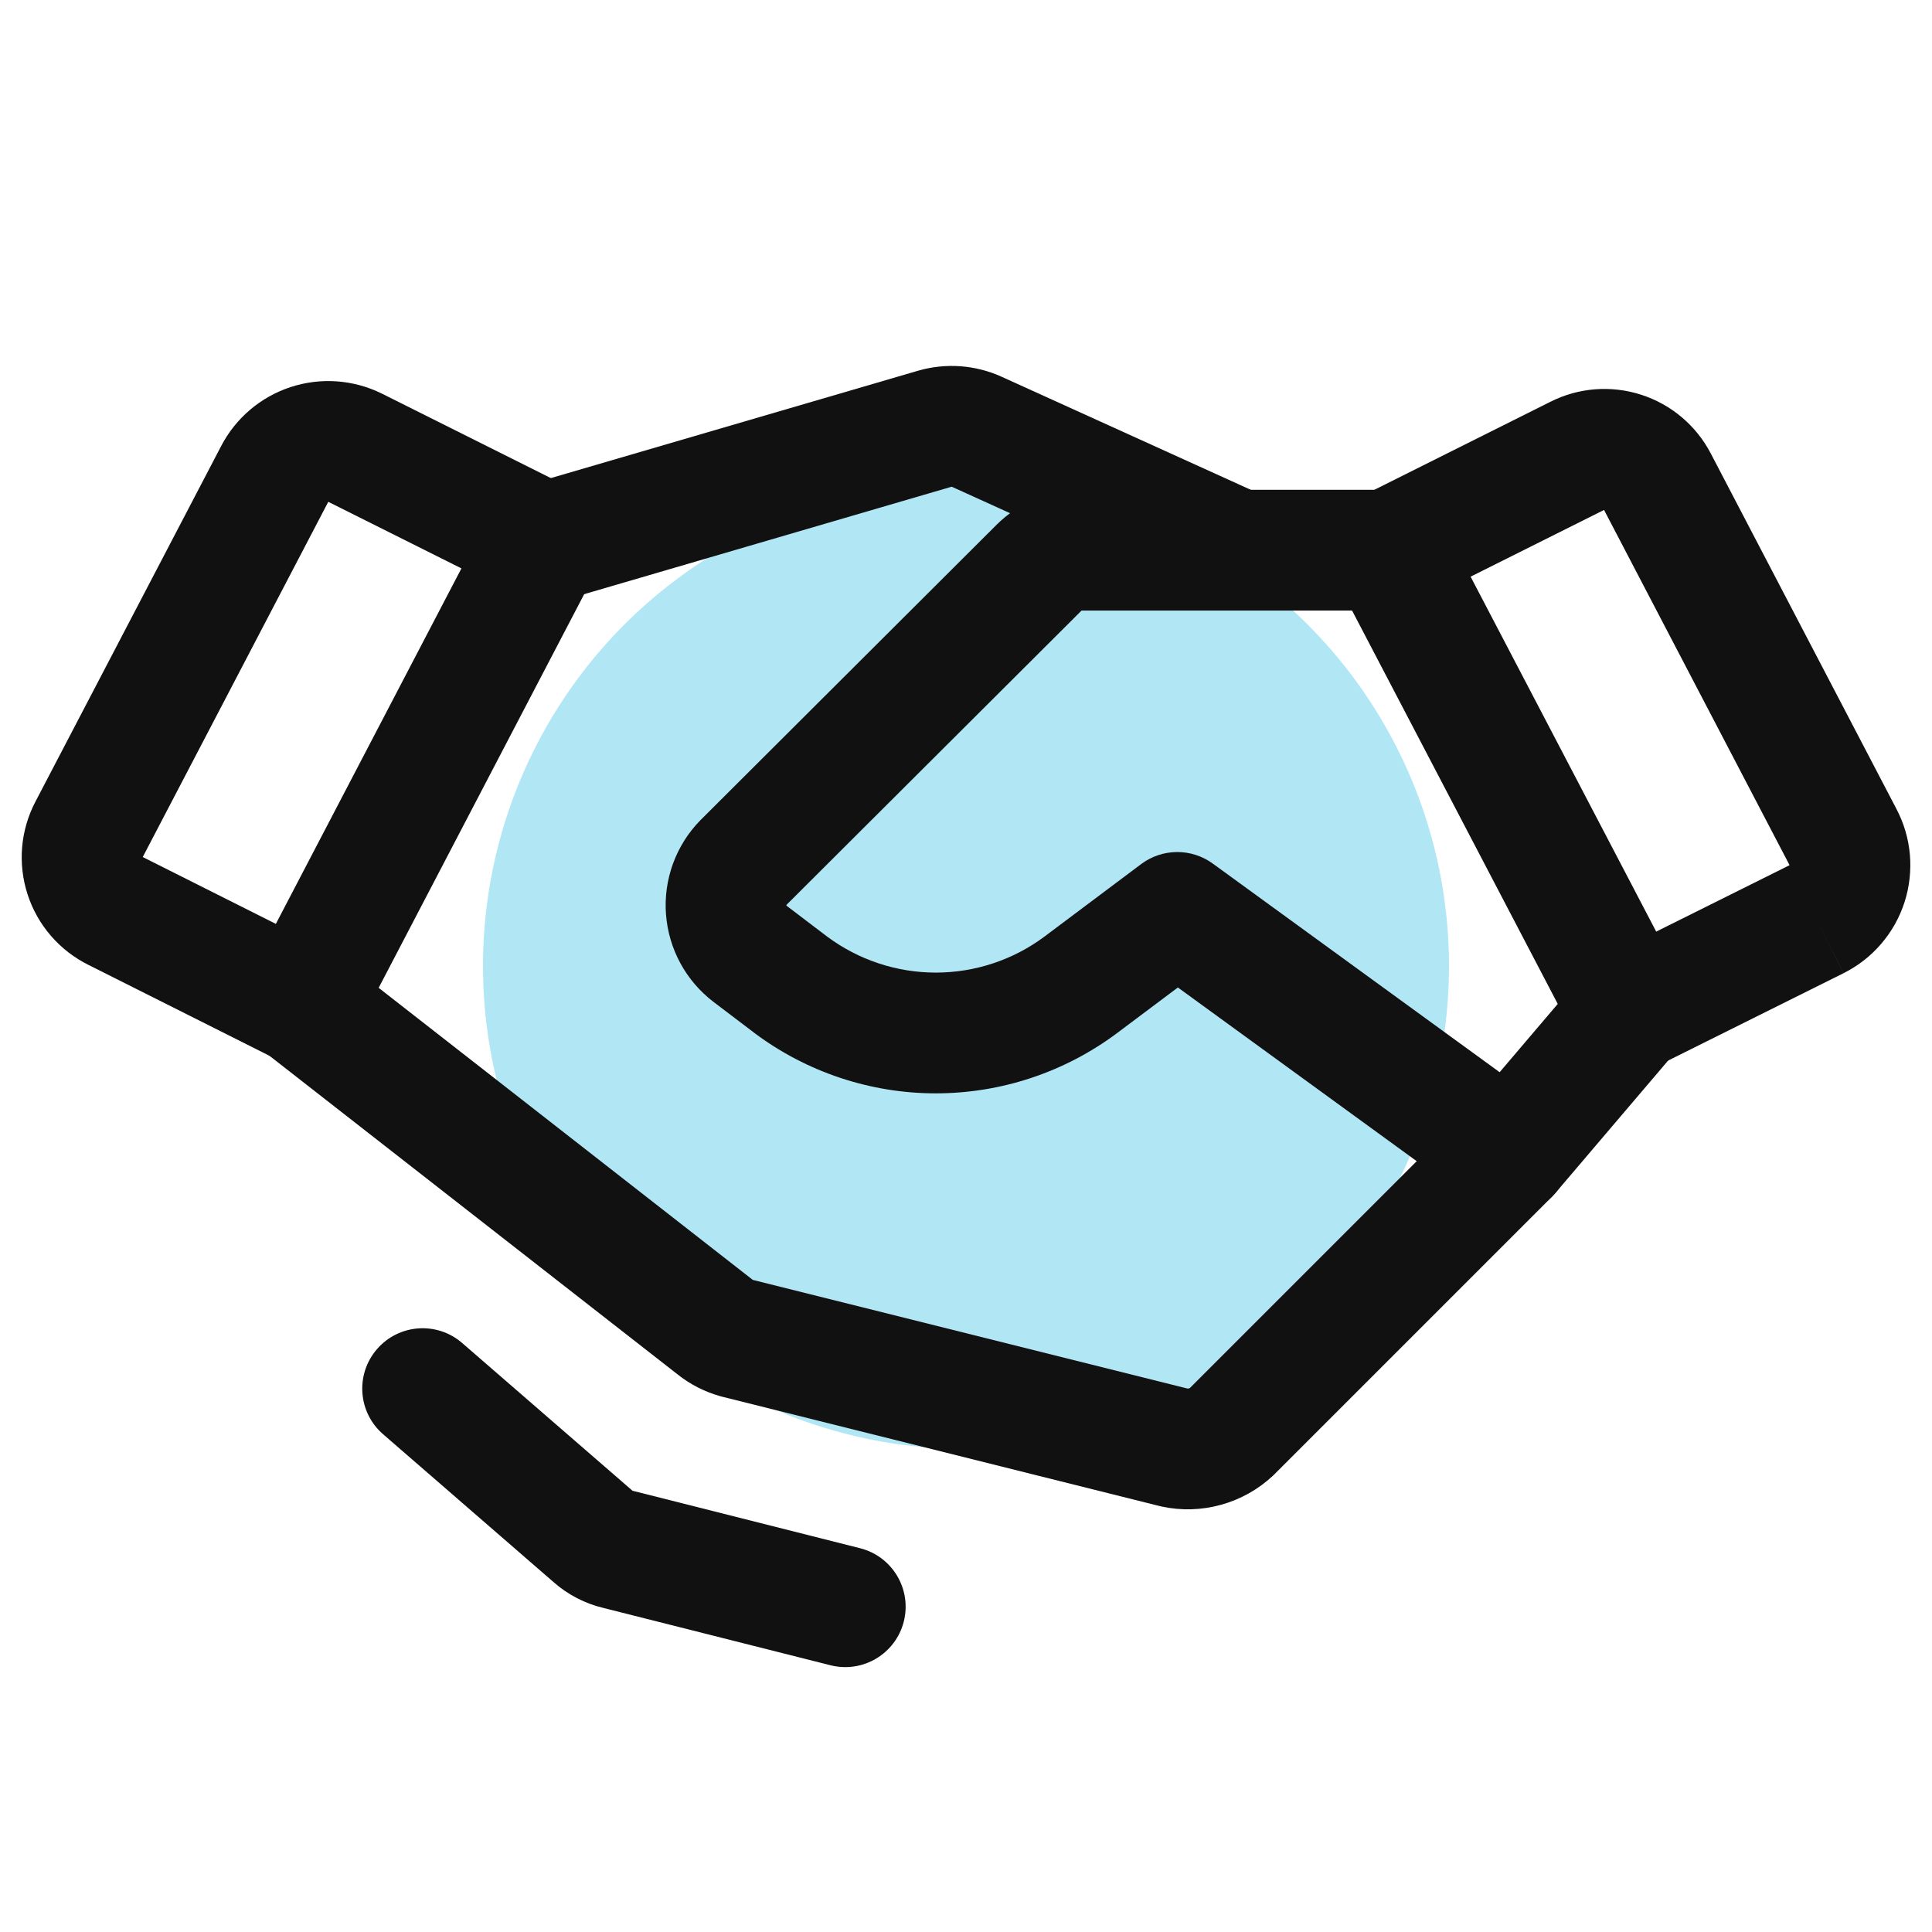
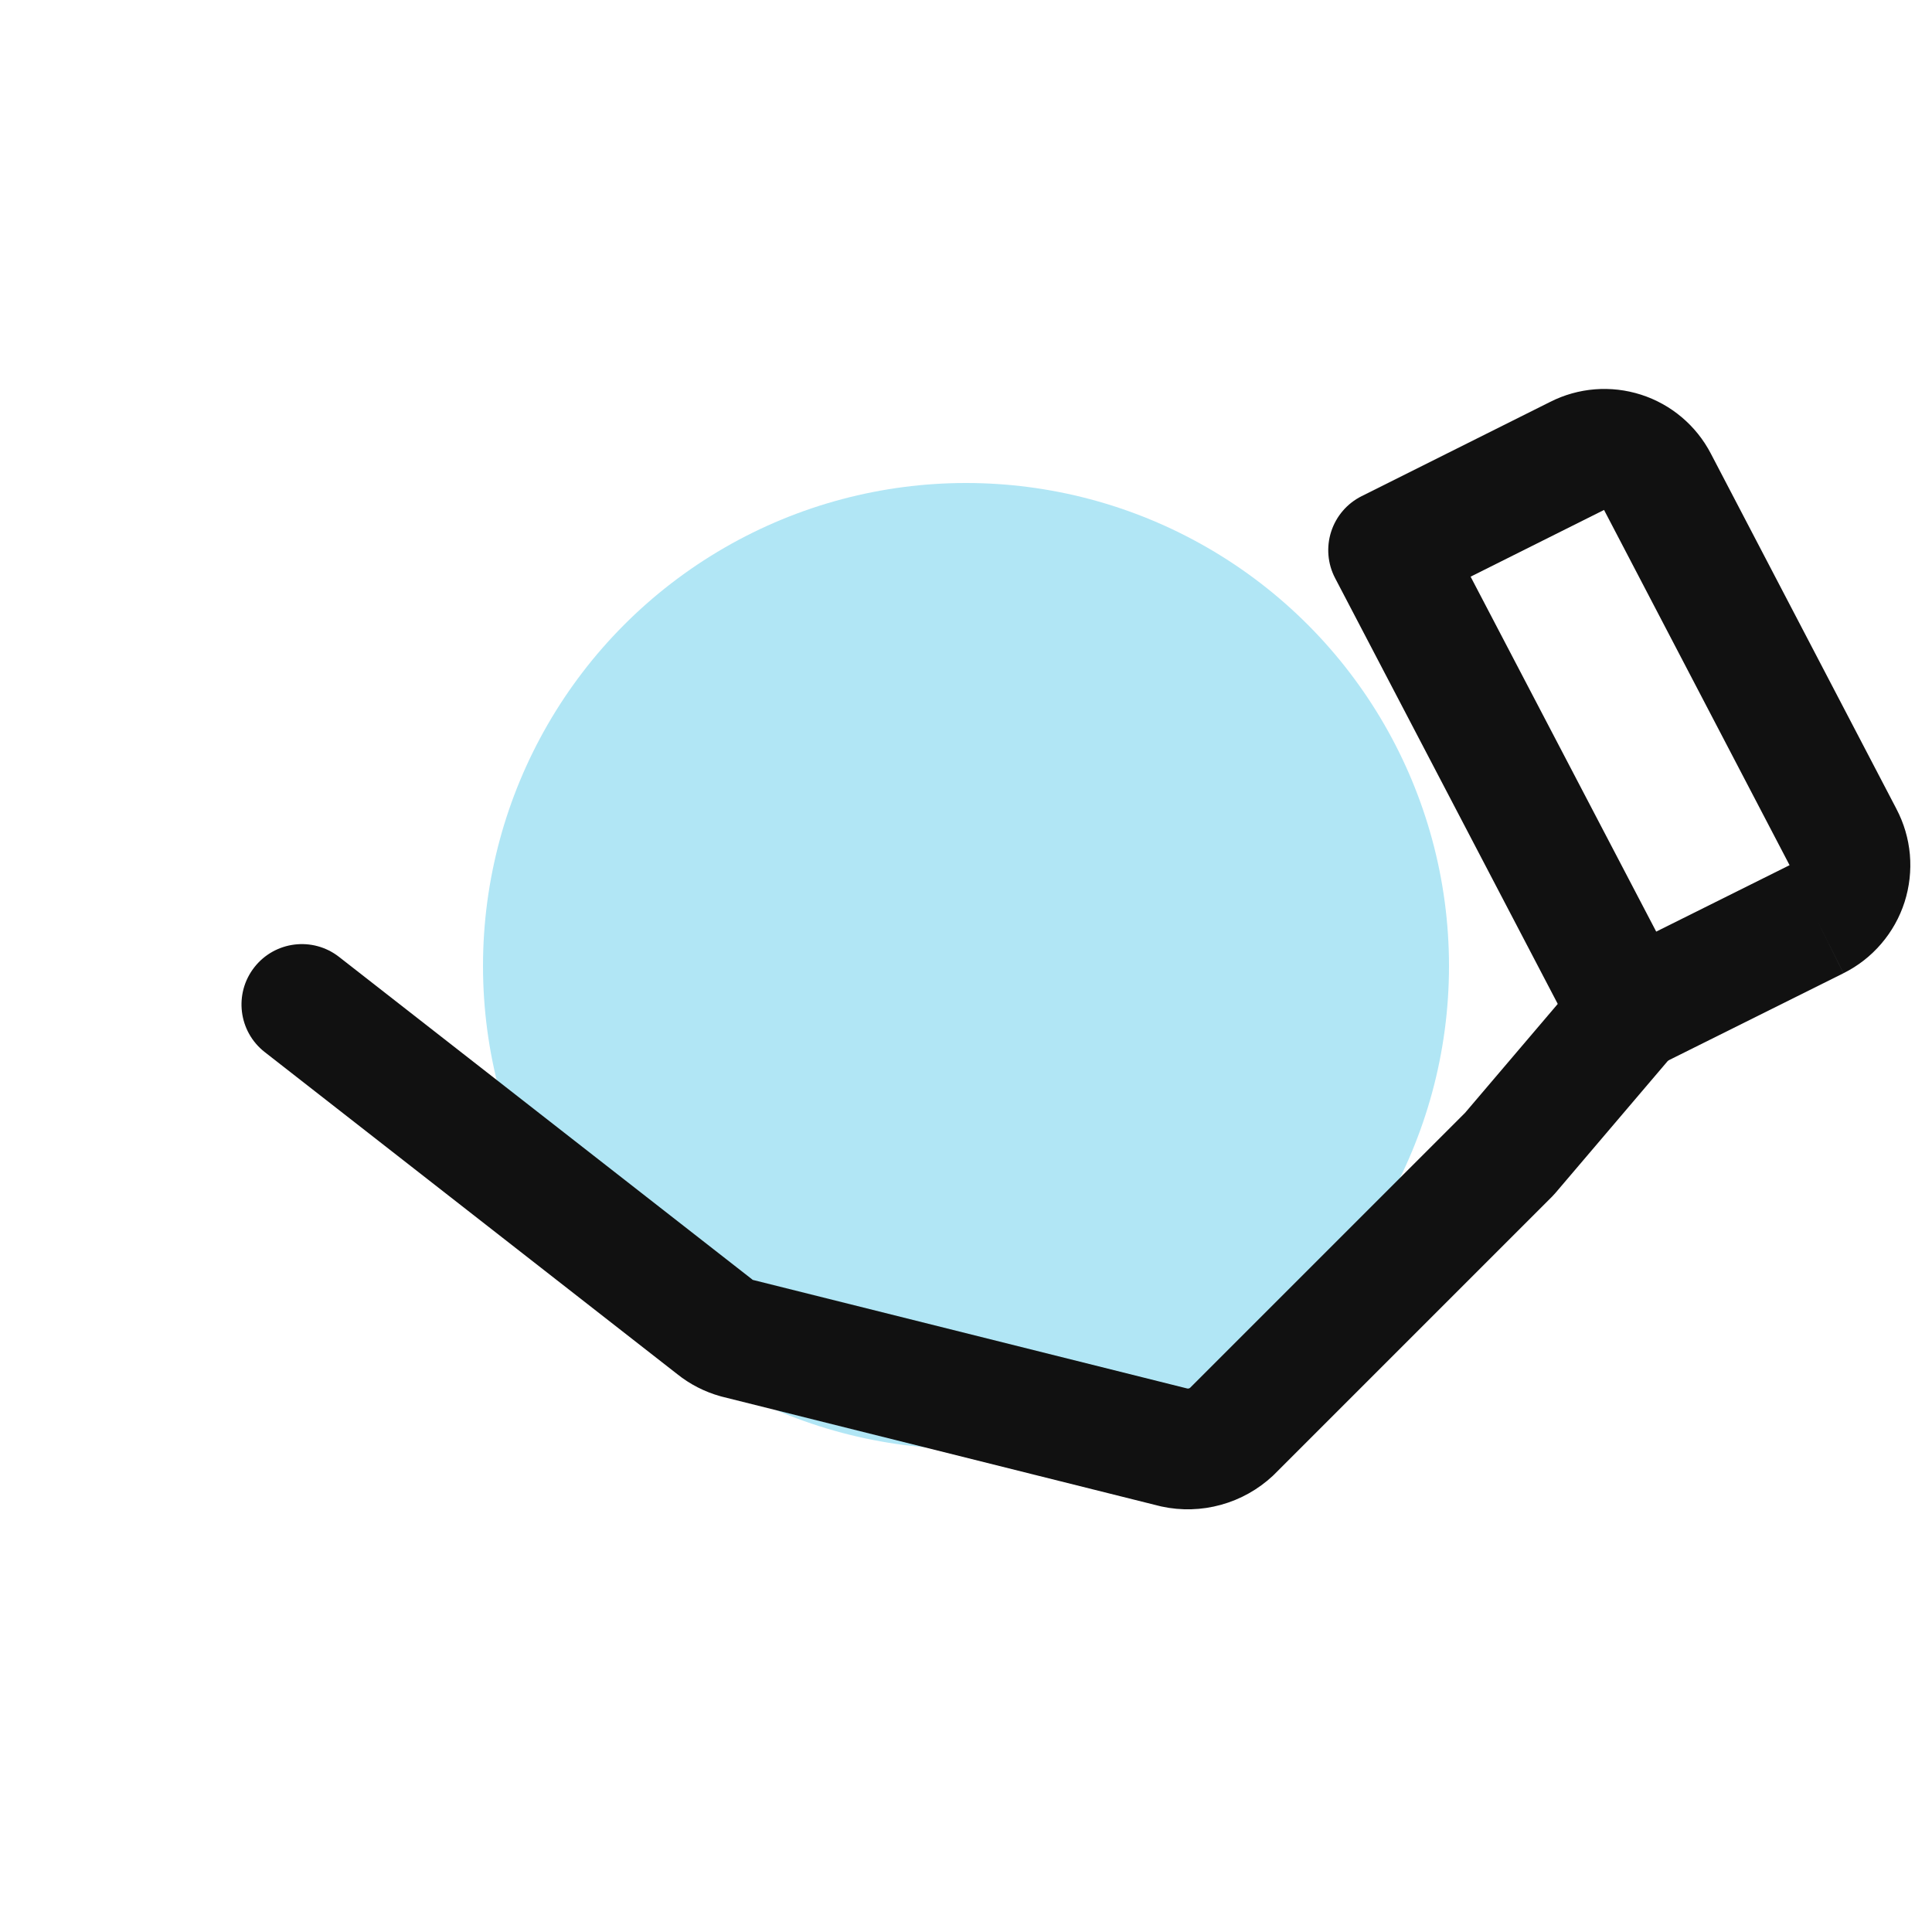
<svg xmlns="http://www.w3.org/2000/svg" width="60" height="60" viewBox="0 0 60 60" fill="none">
  <circle cx="30" cy="30" r="15" fill="#B1E6F5" />
  <path fill-rule="evenodd" clip-rule="evenodd" d="M49.815 15.837L55.572 26.86L55.572 26.86L55.577 26.869L51.435 28.932L45.671 17.909L49.815 15.837ZM56.413 28.545L57.25 30.225L51.461 33.108C50.547 33.563 49.437 33.203 48.963 32.298L41.463 17.954C41.23 17.509 41.186 16.988 41.341 16.509C41.496 16.03 41.836 15.634 42.286 15.409L48.141 12.482C49.015 12.038 50.029 11.958 50.963 12.257C51.899 12.557 52.678 13.215 53.132 14.087C53.132 14.088 53.133 14.088 53.133 14.089L58.892 25.115C58.893 25.117 58.894 25.119 58.894 25.12C59.127 25.561 59.269 26.043 59.313 26.539C59.356 27.037 59.3 27.539 59.148 28.015C58.995 28.491 58.748 28.932 58.422 29.311C58.097 29.691 57.699 30.001 57.251 30.224L56.413 28.545Z" fill="#111111" />
-   <path fill-rule="evenodd" clip-rule="evenodd" d="M10.195 15.584L4.433 26.616L8.567 28.692L14.33 17.652L10.195 15.584ZM9.019 12.023C9.947 11.717 10.958 11.785 11.837 12.213L11.854 12.221L17.714 15.151C18.163 15.376 18.504 15.772 18.659 16.251C18.814 16.729 18.77 17.25 18.537 17.696L11.037 32.063C10.563 32.971 9.449 33.33 8.534 32.871L2.751 29.968C2.307 29.748 1.91 29.442 1.585 29.067C1.258 28.69 1.01 28.25 0.856 27.775C0.702 27.3 0.645 26.799 0.688 26.301C0.732 25.806 0.874 25.324 1.106 24.885L6.868 13.853C6.868 13.853 6.869 13.852 6.869 13.851C7.32 12.985 8.091 12.329 9.019 12.023Z" fill="#111111" />
  <path fill-rule="evenodd" clip-rule="evenodd" d="M7.897 30.042C8.534 29.225 9.713 29.08 10.529 29.717L23.349 39.725L23.377 39.748L36.876 43.122C36.891 43.124 36.906 43.123 36.92 43.119C36.935 43.115 36.948 43.108 36.96 43.099L45.496 34.563L49.197 30.215C49.868 29.426 51.052 29.331 51.84 30.002C52.629 30.673 52.724 31.856 52.053 32.645L48.303 37.051C48.27 37.09 48.236 37.126 48.201 37.162L39.576 45.787C39.568 45.795 39.56 45.803 39.551 45.811C39.544 45.818 39.538 45.824 39.531 45.831C39.074 46.257 38.522 46.567 37.919 46.733C37.317 46.9 36.684 46.918 36.073 46.786C36.053 46.782 36.034 46.777 36.014 46.772L22.42 43.374C22.404 43.37 22.388 43.365 22.372 43.361C21.882 43.224 21.425 42.99 21.029 42.672L8.221 32.673C7.405 32.036 7.26 30.858 7.897 30.042Z" fill="#111111" />
-   <path fill-rule="evenodd" clip-rule="evenodd" d="M33.589 18.961L24.427 28.099C24.426 28.101 24.425 28.104 24.424 28.106C24.423 28.109 24.422 28.112 24.422 28.116C24.423 28.119 24.424 28.122 24.425 28.125C24.427 28.128 24.429 28.13 24.432 28.132L25.69 29.088C26.665 29.813 27.847 30.205 29.062 30.205C30.279 30.205 31.464 29.812 32.439 29.085C32.44 29.084 32.44 29.084 32.441 29.083L35.438 26.836C36.096 26.342 37 26.335 37.665 26.82L47.978 34.32C48.815 34.929 49.001 36.101 48.391 36.939C47.782 37.776 46.61 37.961 45.772 37.352L36.58 30.667L34.684 32.089C33.06 33.3 31.089 33.955 29.062 33.955C27.037 33.955 25.065 33.3 23.441 32.089L23.429 32.079L22.163 31.118C21.738 30.795 21.385 30.384 21.13 29.915C20.875 29.445 20.723 28.927 20.683 28.394C20.643 27.861 20.717 27.326 20.9 26.823C21.083 26.321 21.37 25.863 21.743 25.481L21.762 25.462L30.951 16.296C31.298 15.95 31.71 15.677 32.164 15.49C32.616 15.305 33.1 15.21 33.589 15.211C33.59 15.211 33.591 15.211 33.593 15.211L33.586 17.086V15.211H33.589H43.125C44.161 15.211 45 16.05 45 17.086C45 18.122 44.161 18.961 43.125 18.961H33.589Z" fill="#111111" />
-   <path fill-rule="evenodd" clip-rule="evenodd" d="M29.556 15.115L37.663 18.793C38.606 19.221 39.717 18.804 40.145 17.861C40.573 16.918 40.155 15.806 39.212 15.378L31.103 11.699L31.1 11.697C30.29 11.332 29.377 11.265 28.522 11.51L16.489 15.028C15.495 15.319 14.925 16.36 15.216 17.354C15.507 18.348 16.548 18.918 17.542 18.628L29.556 15.115Z" fill="#111111" />
-   <path fill-rule="evenodd" clip-rule="evenodd" d="M11.709 41.897C12.387 41.114 13.571 41.03 14.354 41.709L19.644 46.297C19.647 46.297 19.651 46.298 19.654 46.299L26.709 48.081C27.713 48.334 28.322 49.353 28.068 50.358C27.814 51.361 26.795 51.97 25.791 51.716L18.755 49.94C18.172 49.804 17.633 49.525 17.185 49.128L11.897 44.541C11.114 43.863 11.03 42.679 11.709 41.897Z" fill="#111111" />
</svg>